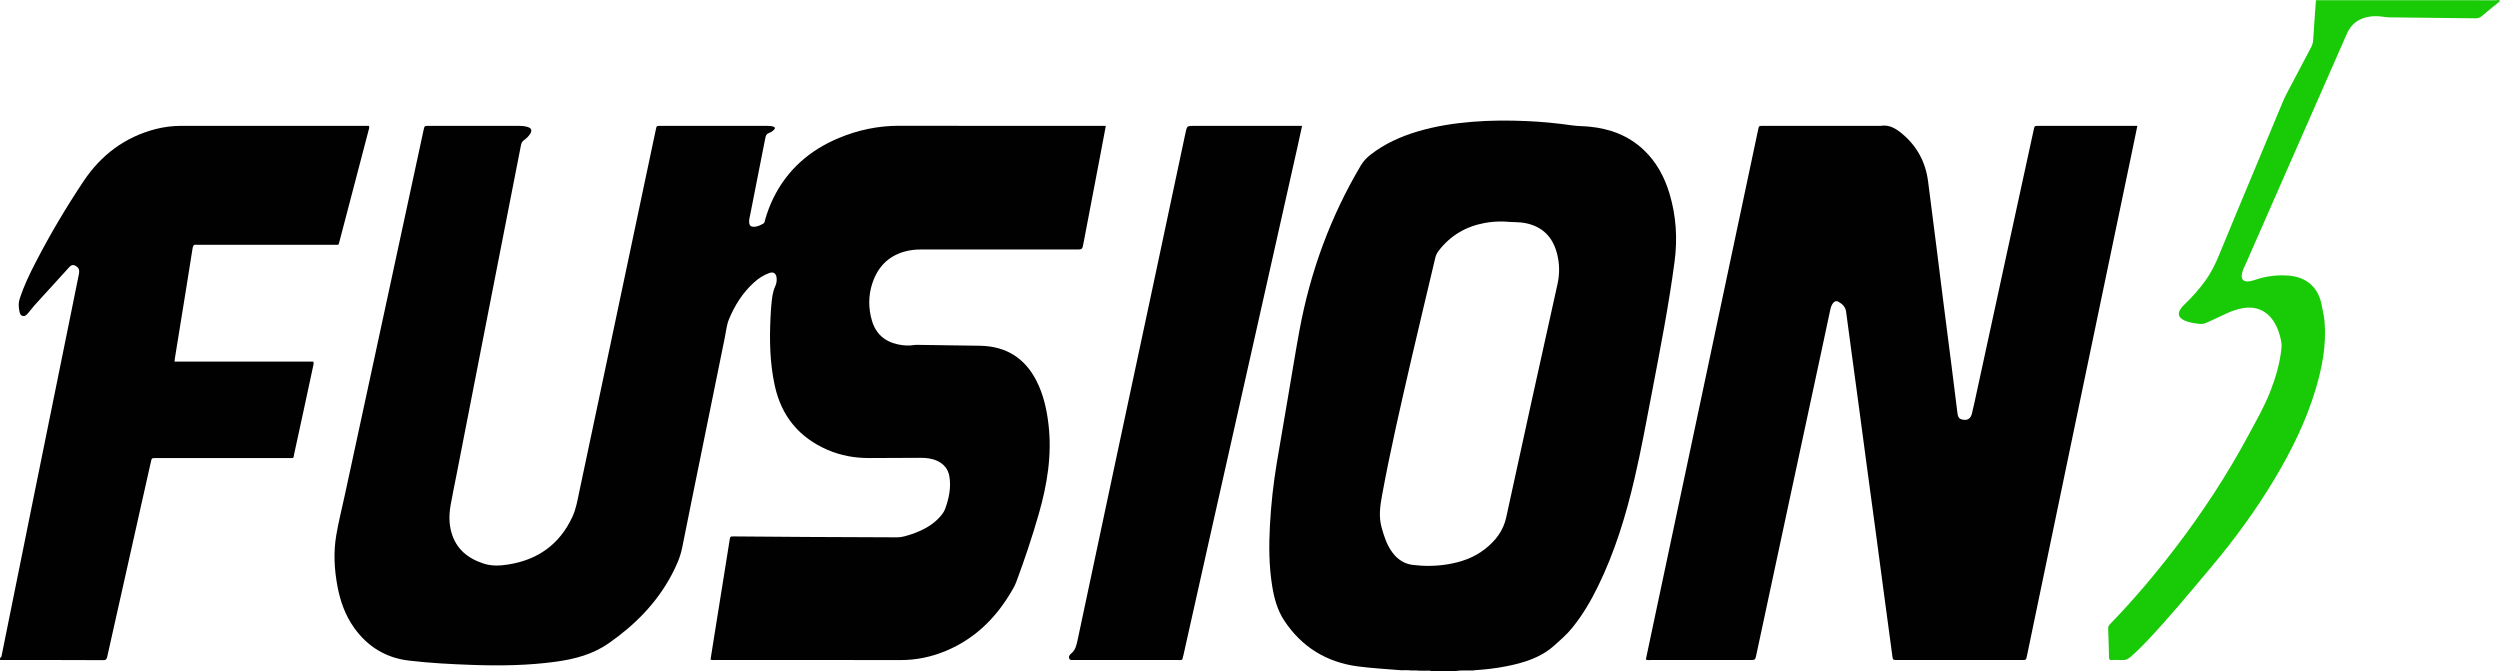
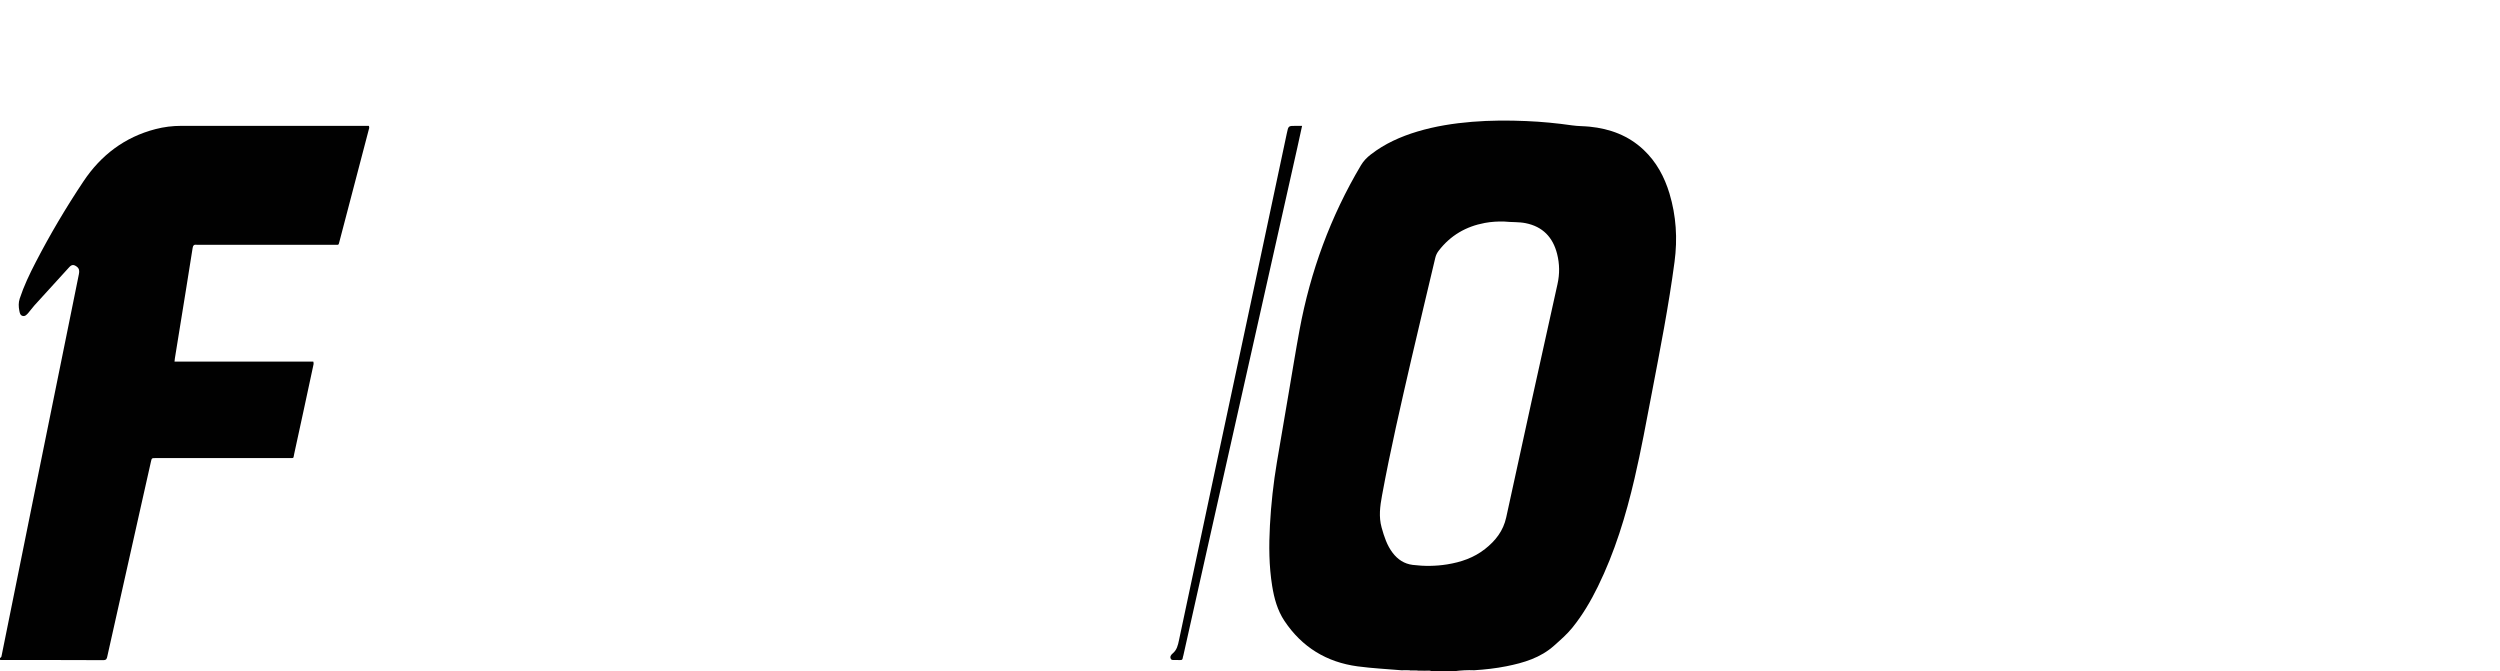
<svg xmlns="http://www.w3.org/2000/svg" id="Layer_1" x="0px" y="0px" width="343.644px" height="92.262px" viewBox="861.816 231.382 343.644 92.262" xml:space="preserve">
  <g>
    <path fill="#010101" d="M1054.586,323.524c-2.045-0.175-4.101-0.272-6.132-0.543c-4.276-0.569-7.668-2.633-10.078-6.246  c-0.969-1.453-1.412-3.094-1.688-4.788c-0.447-2.768-0.46-5.551-0.311-8.342c0.155-2.916,0.478-5.813,0.96-8.691  c0.527-3.151,1.071-6.3,1.609-9.45c0.499-2.915,0.966-5.836,1.505-8.745c1.49-8.035,4.264-15.594,8.444-22.628  c0.351-0.591,0.809-1.056,1.343-1.47c1.922-1.492,4.101-2.465,6.412-3.159c2.451-0.734,4.965-1.127,7.512-1.336  c2.482-0.203,4.967-0.208,7.452-0.103c2.116,0.089,4.223,0.293,6.321,0.595c0.789,0.114,1.596,0.096,2.391,0.176  c2.805,0.283,5.337,1.22,7.42,3.186c1.759,1.66,2.864,3.717,3.554,6.009c0.922,3.067,1.116,6.193,0.696,9.363  c-0.803,6.061-1.979,12.057-3.126,18.058c-0.75,3.922-1.467,7.852-2.374,11.741c-1.193,5.119-2.718,10.129-5.043,14.865  c-0.982,2.003-2.107,3.918-3.516,5.656c-0.736,0.91-1.616,1.667-2.488,2.448c-1.891,1.691-4.182,2.367-6.569,2.844  c-1.462,0.292-2.945,0.455-4.435,0.549c-0.912-0.04-1.818,0.013-2.723,0.131c-1.038,0-2.075,0-3.113,0  c-0.646-0.249-1.313-0.104-1.973-0.104c-0.341,0.003-0.682-0.071-1.022-0.006C1055.273,323.526,1054.93,323.47,1054.586,323.524z   M1068.553,261.833c-0.842-0.021-1.746,0.027-2.642,0.194c-2.59,0.482-4.724,1.72-6.337,3.823  c-0.227,0.295-0.382,0.608-0.469,0.979c-1.094,4.663-2.228,9.316-3.302,13.983c-1.428,6.203-2.865,12.404-4.016,18.667  c-0.271,1.472-0.473,2.935-0.056,4.424c0.346,1.234,0.729,2.44,1.519,3.475c0.699,0.914,1.591,1.509,2.753,1.654  c1.575,0.196,3.15,0.181,4.715-0.067c1.9-0.302,3.694-0.912,5.225-2.117c1.435-1.132,2.508-2.477,2.916-4.358  c2.313-10.691,4.675-21.373,7.046-32.052c0.314-1.411,0.293-2.789-0.056-4.165c-0.576-2.275-1.974-3.744-4.323-4.215  C1070.567,261.866,1069.587,261.945,1068.553,261.833z" />
    <path fill="#010101" d="M861.816,321.828c0.227-0.083,0.217-0.292,0.254-0.476c1.436-7.108,2.868-14.217,4.308-21.324  c1.752-8.65,3.512-17.301,5.268-25.952c0.339-1.671,0.668-3.344,1.015-5.013c0.085-0.413,0.068-0.772-0.307-1.04  c-0.428-0.306-0.685-0.284-1.045,0.111c-1.588,1.74-3.178,3.479-4.759,5.226c-0.304,0.335-0.559,0.715-0.86,1.053  c-0.198,0.222-0.427,0.482-0.762,0.396c-0.344-0.088-0.402-0.435-0.457-0.727c-0.105-0.554-0.126-1.104,0.057-1.662  c0.569-1.729,1.352-3.362,2.185-4.973c1.985-3.84,4.187-7.559,6.585-11.15c2.4-3.593,5.665-6.074,9.899-7.17  c1.155-0.299,2.33-0.446,3.525-0.445c8.366,0.004,16.731,0.002,25.096,0.002c0.237,0,0.473,0,0.7,0  c0.11,0.225,0.016,0.407-0.031,0.587c-1.326,5.073-2.651,10.146-3.987,15.215c-0.173,0.658-0.074,0.542-0.731,0.542  c-6.182,0.004-12.364,0.002-18.546,0.002c-0.13,0-0.262,0.016-0.389-0.003c-0.355-0.051-0.488,0.104-0.541,0.45  c-0.294,1.921-0.607,3.838-0.917,5.757c-0.506,3.133-1.014,6.265-1.52,9.397c-0.021,0.128-0.03,0.257-0.052,0.458  c6.379,0,12.739,0,19.078,0c0.088,0.268,0.013,0.457-0.026,0.642c-0.86,4.009-1.718,8.019-2.598,12.023  c-0.149,0.676,0.025,0.591-0.739,0.592c-6.009,0.003-12.019,0.002-18.028,0.002c-0.108,0-0.216-0.001-0.324,0  c-0.49,0.007-0.494,0.006-0.597,0.461c-0.432,1.915-0.863,3.831-1.292,5.748c-1.571,7.012-3.14,14.024-4.71,21.036  c-0.066,0.295-0.101,0.533-0.551,0.53c-4.647-0.024-9.295-0.017-13.942-0.019c-0.086,0-0.172-0.012-0.258-0.018  C861.816,322.001,861.816,321.915,861.816,321.828z" />
-     <path fill="#19CA06" d="M1205.46,231.539c-0.832,0.682-1.673,1.353-2.491,2.051c-0.266,0.226-0.533,0.313-0.878,0.31  c-3.978-0.05-7.955-0.087-11.932-0.133c-0.258-0.003-0.517-0.045-0.772-0.083c-0.711-0.104-1.417-0.115-2.125,0.033  c-1.347,0.281-2.294,1.035-2.849,2.301c-1.751,3.995-3.512,7.985-5.267,11.978c-2.858,6.503-5.717,13.006-8.571,19.51  c-0.209,0.473-0.467,0.925-0.574,1.441c-0.171,0.821,0.16,1.209,0.993,1.104c0.297-0.037,0.591-0.129,0.876-0.224  c1.496-0.498,3.024-0.69,4.599-0.554c2.455,0.212,4.062,1.669,4.491,4.104c0.127,0.723,0.32,1.431,0.383,2.167  c0.276,3.221-0.317,6.329-1.236,9.387c-1.327,4.412-3.359,8.507-5.727,12.443c-2.535,4.213-5.428,8.166-8.589,11.93  c-2.864,3.411-5.702,6.843-8.755,10.089c-0.755,0.804-1.535,1.582-2.375,2.299c-0.344,0.294-0.7,0.466-1.172,0.426  c-0.473-0.04-0.952-0.021-1.427-0.005c-0.253,0.009-0.338-0.085-0.344-0.333c-0.029-1.34-0.063-2.68-0.118-4.019  c-0.014-0.308,0.149-0.475,0.331-0.662c3.133-3.233,6.033-6.665,8.775-10.233c3.838-4.995,7.274-10.248,10.255-15.805  c1.031-1.923,2.121-3.812,2.916-5.85c0.748-1.918,1.331-3.878,1.541-5.938c0.032-0.328,0.025-0.641-0.033-0.964  c-0.164-0.9-0.442-1.757-0.909-2.547c-0.99-1.671-2.551-2.368-4.462-2.002c-0.727,0.139-1.417,0.377-2.086,0.687  c-0.921,0.426-1.848,0.841-2.763,1.279c-0.324,0.156-0.646,0.216-1.001,0.18c-0.689-0.072-1.375-0.17-2.016-0.445  c-0.943-0.403-1.087-1.035-0.431-1.833c0.15-0.183,0.324-0.347,0.495-0.512c0.996-0.964,1.91-2.001,2.727-3.122  c0.818-1.125,1.42-2.357,1.946-3.646c1.605-3.938,3.258-7.858,4.895-11.784c1.27-3.049,2.55-6.094,3.812-9.147  c0.355-0.862,0.817-1.667,1.245-2.49c0.875-1.687,1.766-3.366,2.659-5.043c0.176-0.331,0.265-0.666,0.288-1.044  c0.111-1.812,0.249-3.621,0.378-5.431c8.26,0,16.519-0.001,24.778,0.007C1205.112,231.416,1205.34,231.285,1205.46,231.539z" />
-     <path fill="#757575" d="M1061.724,323.645c0.904-0.118,1.811-0.171,2.723-0.131c-0.01,0.029-0.023,0.058-0.026,0.087  c-0.002,0.014,0.018,0.029,0.028,0.044C1063.54,323.645,1062.632,323.645,1061.724,323.645z" />
    <path fill="#2D2D2D" d="M1056.638,323.541c0.659,0,1.326-0.146,1.973,0.104c-0.648,0-1.298,0-1.946,0  C1056.656,323.61,1056.646,323.575,1056.638,323.541z" />
    <path fill="#CBCBCB" d="M1054.586,323.524c0.344-0.055,0.687,0.002,1.029,0.011c0.007,0.036,0.011,0.072,0.011,0.109  c-0.346,0-0.691,0-1.037,0C1054.591,323.604,1054.59,323.564,1054.586,323.524z" />
    <path fill="#7C7C7C" d="M1055.626,323.645c0-0.037-0.003-0.073-0.011-0.109c0.341-0.065,0.682,0.009,1.022,0.006  c0.008,0.034,0.018,0.069,0.026,0.104C1056.319,323.645,1055.972,323.645,1055.626,323.645z" />
-     <path fill="#010101" d="M1013.819,248.684c-0.275,1.458-0.532,2.836-0.794,4.212c-0.761,3.987-1.525,7.973-2.284,11.959  c-0.156,0.821-0.147,0.823-0.995,0.823c-7.113-0.001-14.226-0.003-21.338-0.004c-0.782,0-1.554,0.088-2.306,0.304  c-2.242,0.644-3.648,2.157-4.368,4.323c-0.567,1.705-0.567,3.446-0.059,5.169c0.531,1.805,1.77,2.873,3.593,3.256  c0.72,0.151,1.453,0.211,2.191,0.084c0.21-0.036,0.43-0.025,0.646-0.022c2.81,0.039,5.62,0.073,8.43,0.121  c3.543,0.063,6.14,1.659,7.754,4.827c0.964,1.895,1.414,3.929,1.656,6.023c0.487,4.197-0.193,8.265-1.345,12.284  c-0.905,3.154-1.945,6.264-3.091,9.338c-0.22,0.591-0.551,1.124-0.876,1.658c-2.122,3.493-4.951,6.196-8.757,7.796  c-2.014,0.845-4.104,1.286-6.301,1.28c-8.453-0.02-16.906-0.008-25.359-0.01c-0.233,0-0.473,0.036-0.734-0.054  c0.157-0.993,0.31-1.972,0.467-2.949c0.499-3.113,0.999-6.226,1.498-9.338c0.222-1.386,0.441-2.772,0.662-4.159  c0.078-0.486,0.079-0.491,0.624-0.488c3.329,0.024,6.658,0.057,9.988,0.074c4.129,0.022,8.258,0.032,12.388,0.052  c0.35,0.002,0.685-0.046,1.022-0.135c1.049-0.277,2.059-0.646,3.004-1.182c0.605-0.342,1.16-0.751,1.647-1.249  c0.396-0.406,0.772-0.843,0.963-1.371c0.516-1.433,0.826-2.91,0.572-4.439c-0.167-1.008-0.765-1.723-1.696-2.146  c-0.723-0.328-1.49-0.412-2.276-0.407c-2.356,0.018-4.712,0.026-7.069,0.029c-1.967,0.003-3.876-0.337-5.683-1.115  c-3.927-1.694-6.358-4.639-7.275-8.826c-0.685-3.132-0.744-6.3-0.583-9.482c0.026-0.518,0.055-1.037,0.104-1.553  c0.085-0.902,0.155-1.803,0.545-2.649c0.16-0.349,0.228-0.745,0.184-1.142c-0.068-0.625-0.445-0.873-1.025-0.661  c-0.782,0.285-1.468,0.731-2.081,1.288c-1.567,1.422-2.671,3.174-3.461,5.109c-0.305,0.748-0.375,1.593-0.539,2.396  c-1.507,7.403-3.013,14.807-4.517,22.21c-0.455,2.242-0.906,4.486-1.354,6.729c-0.27,1.35-0.833,2.587-1.473,3.788  c-2.057,3.861-5.038,6.859-8.606,9.353c-2.204,1.54-4.672,2.187-7.255,2.545c-3.801,0.527-7.623,0.579-11.454,0.448  c-2.939-0.101-5.877-0.251-8.795-0.598c-3.17-0.376-5.689-1.934-7.536-4.54c-1.208-1.704-1.886-3.631-2.268-5.669  c-0.437-2.333-0.563-4.687-0.164-7.029c0.314-1.849,0.777-3.673,1.174-5.508c1.409-6.52,2.817-13.039,4.224-19.559  c1.37-6.35,2.739-12.701,4.109-19.051c0.833-3.861,1.666-7.722,2.499-11.583c0.121-0.561,0.122-0.563,0.703-0.563  c4.086-0.001,8.172,0,12.259-0.002c0.456,0,0.912,0.022,1.347,0.158c0.519,0.162,0.625,0.482,0.336,0.945  c-0.22,0.353-0.525,0.634-0.859,0.874c-0.249,0.179-0.35,0.406-0.407,0.698c-1.584,8.114-3.178,16.227-4.766,24.34  c-1.359,6.949-2.713,13.898-4.07,20.848c-0.277,1.419-0.575,2.835-0.829,4.259c-0.225,1.267-0.246,2.542,0.115,3.791  c0.652,2.262,2.25,3.552,4.418,4.257c1.104,0.359,2.212,0.309,3.333,0.136c4.102-0.634,7.101-2.757,8.868-6.553  c0.517-1.111,0.706-2.309,0.956-3.488c1.596-7.517,3.183-15.034,4.771-22.553c1.446-6.842,2.889-13.685,4.333-20.527  c0.473-2.239,0.947-4.477,1.423-6.715c0.098-0.461,0.1-0.467,0.589-0.467c4.907-0.001,9.815,0,14.723-0.001  c0.283,0,0.564,0.021,0.833,0.105c0.251,0.08,0.284,0.232,0.096,0.427c-0.198,0.205-0.446,0.353-0.705,0.452  c-0.331,0.126-0.432,0.358-0.495,0.682c-0.684,3.518-1.38,7.033-2.079,10.547c-0.067,0.339-0.167,0.672-0.146,1.022  c0.03,0.478,0.222,0.654,0.704,0.638c0.446-0.015,0.83-0.219,1.214-0.417c0.228-0.117,0.224-0.362,0.28-0.559  c0.293-1.019,0.663-2.008,1.13-2.96c1.915-3.906,4.983-6.575,8.95-8.242c2.674-1.125,5.459-1.714,8.382-1.705  c9.188,0.026,18.376,0.009,27.565,0.009C1013.254,248.684,1013.49,248.684,1013.819,248.684z" />
-     <path fill="#010101" d="M1155.611,248.684c-0.278,1.349-0.537,2.616-0.802,3.881c-1.273,6.107-2.551,12.213-3.825,18.32  c-1.371,6.571-2.742,13.143-4.111,19.715c-1.316,6.318-2.63,12.638-3.945,18.957c-0.831,3.994-1.662,7.988-2.494,11.982  c-0.118,0.566-0.123,0.569-0.696,0.569c-5.708,0-11.415,0-17.123,0c-0.618,0-0.607-0.004-0.691-0.629  c-0.374-2.805-0.757-5.608-1.132-8.412c-0.407-3.04-0.809-6.081-1.217-9.121c-0.367-2.74-0.744-5.479-1.112-8.219  c-0.365-2.719-0.725-5.438-1.09-8.157c-0.367-2.74-0.74-5.479-1.11-8.219c-0.231-1.713-0.464-3.425-0.689-5.139  c-0.088-0.672-0.536-1.063-1.074-1.364c-0.283-0.158-0.543-0.031-0.736,0.221c-0.219,0.283-0.304,0.62-0.377,0.957  c-0.404,1.878-0.799,3.758-1.202,5.637c-1.495,6.964-2.994,13.928-4.488,20.893c-1.489,6.943-2.975,13.888-4.46,20.832  c-0.153,0.719-0.148,0.72-0.898,0.72c-4.519,0-9.037,0.002-13.556-0.002c-0.233,0-0.475,0.053-0.734-0.069  c0.284-1.347,0.569-2.695,0.855-4.045c1.275-6.018,2.552-12.037,3.828-18.055c1.275-6.018,2.553-12.036,3.828-18.054  c1.276-6.018,2.551-12.037,3.826-18.055c1.038-4.899,2.077-9.798,3.116-14.697c0.095-0.447,0.1-0.448,0.671-0.449  c5.274,0,10.551,0,15.825,0c0.108,0,0.219,0.015,0.324-0.002c1.123-0.184,1.996,0.305,2.83,0.981  c2.137,1.734,3.352,3.964,3.697,6.684c0.373,2.935,0.753,5.87,1.125,8.806c0.323,2.55,0.636,5.102,0.96,7.652  c0.367,2.893,0.745,5.785,1.113,8.677c0.28,2.207,0.557,4.415,0.828,6.623c0.089,0.719,0.267,0.922,0.931,0.989  c0.516,0.052,0.906-0.218,1.061-0.838c0.266-1.068,0.487-2.147,0.721-3.223c1.405-6.477,2.808-12.952,4.214-19.428  c1.187-5.463,2.376-10.925,3.565-16.388c0.114-0.529,0.115-0.533,0.663-0.533c4.367,0,8.735,0,13.102,0  C1155.257,248.684,1155.385,248.684,1155.611,248.684z" />
-     <path fill="#010101" d="M1040.797,248.684c-0.227,1.042-0.434,2.009-0.65,2.974c-2.021,9.012-4.043,18.023-6.067,27.033  c-2.057,9.158-4.119,18.315-6.175,27.474c-1.144,5.095-2.281,10.191-3.421,15.287c-0.028,0.126-0.08,0.249-0.092,0.377  c-0.021,0.219-0.135,0.295-0.342,0.281c-0.129-0.008-0.26-0.001-0.389-0.001c-4.647,0-9.294,0-13.941,0  c-0.086,0-0.173,0.007-0.259-0.002c-0.228-0.021-0.519,0.084-0.651-0.167c-0.16-0.301,0.052-0.567,0.257-0.736  c0.581-0.478,0.723-1.136,0.866-1.814c1.785-8.423,3.572-16.845,5.366-25.266c1.663-7.81,3.336-15.617,5-23.426  c1.492-7.007,2.979-14.016,4.466-21.024c0.21-0.99,0.205-0.991,1.208-0.991c4.668,0,9.338,0,14.006,0  C1040.215,248.684,1040.45,248.684,1040.797,248.684z" />
+     <path fill="#010101" d="M1040.797,248.684c-0.227,1.042-0.434,2.009-0.65,2.974c-2.021,9.012-4.043,18.023-6.067,27.033  c-2.057,9.158-4.119,18.315-6.175,27.474c-1.144,5.095-2.281,10.191-3.421,15.287c-0.028,0.126-0.08,0.249-0.092,0.377  c-0.021,0.219-0.135,0.295-0.342,0.281c-0.129-0.008-0.26-0.001-0.389-0.001c-0.086,0-0.173,0.007-0.259-0.002c-0.228-0.021-0.519,0.084-0.651-0.167c-0.16-0.301,0.052-0.567,0.257-0.736  c0.581-0.478,0.723-1.136,0.866-1.814c1.785-8.423,3.572-16.845,5.366-25.266c1.663-7.81,3.336-15.617,5-23.426  c1.492-7.007,2.979-14.016,4.466-21.024c0.21-0.99,0.205-0.991,1.208-0.991c4.668,0,9.338,0,14.006,0  C1040.215,248.684,1040.45,248.684,1040.797,248.684z" />
  </g>
</svg>